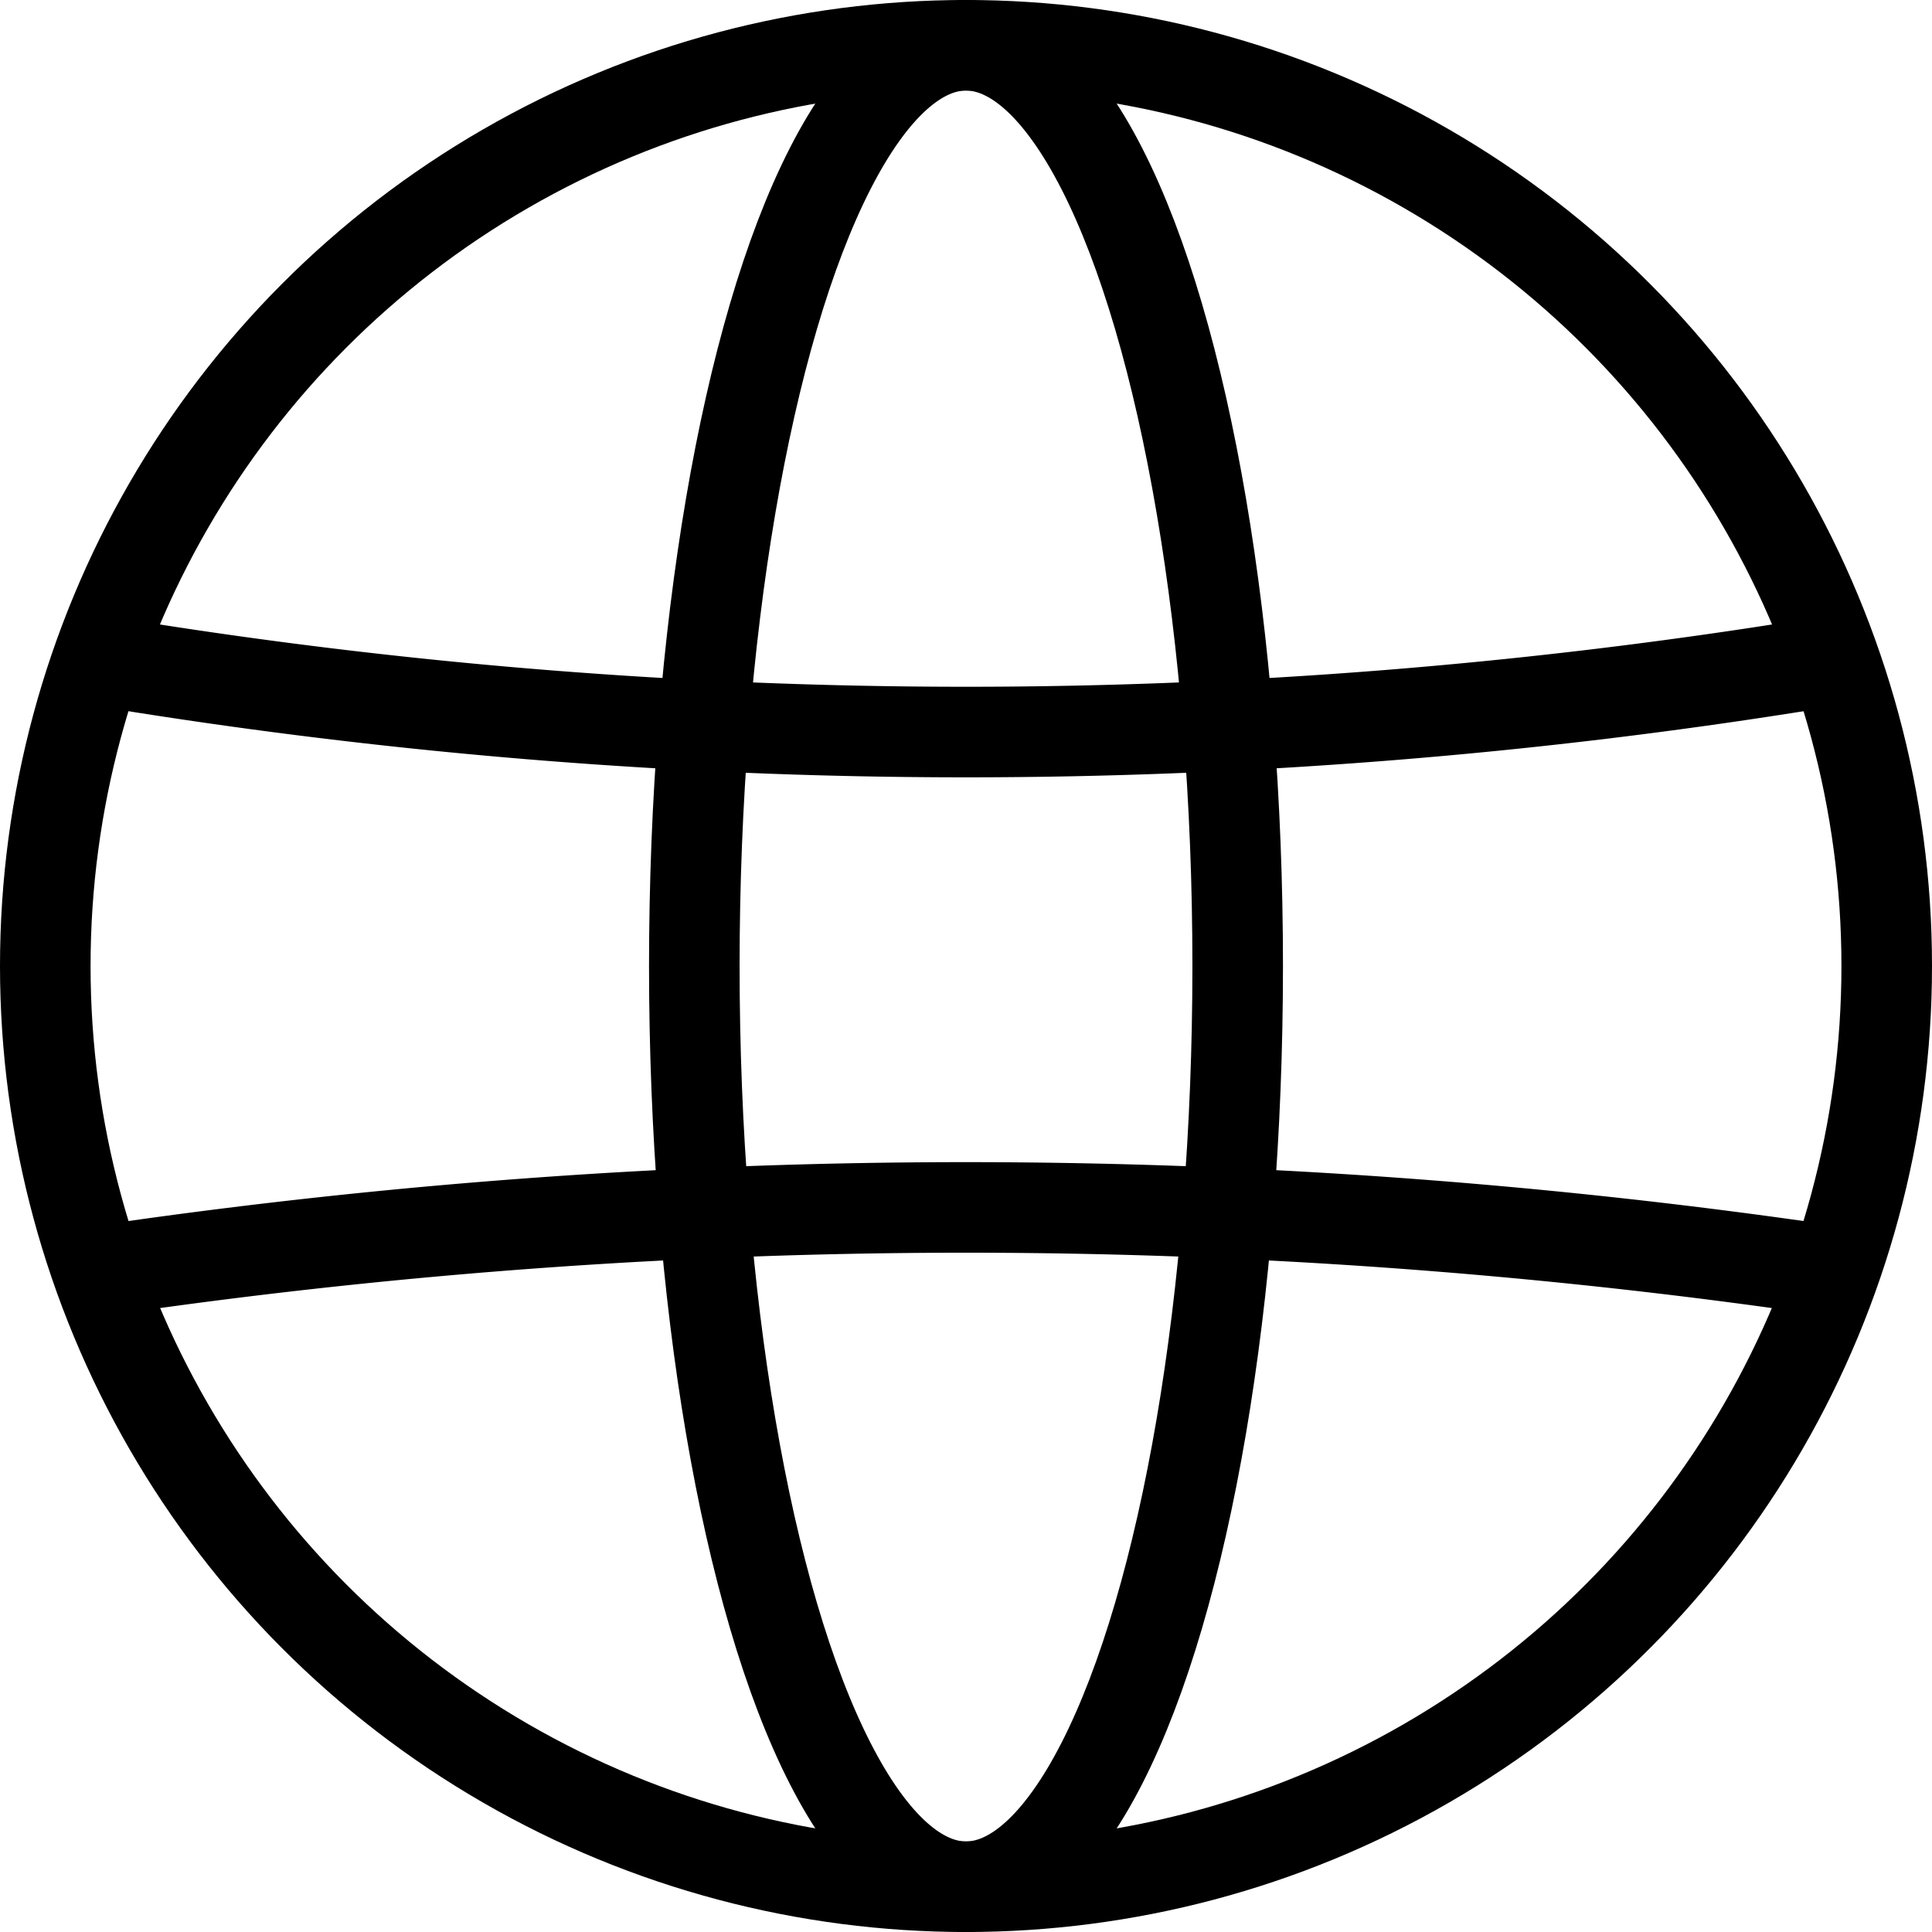
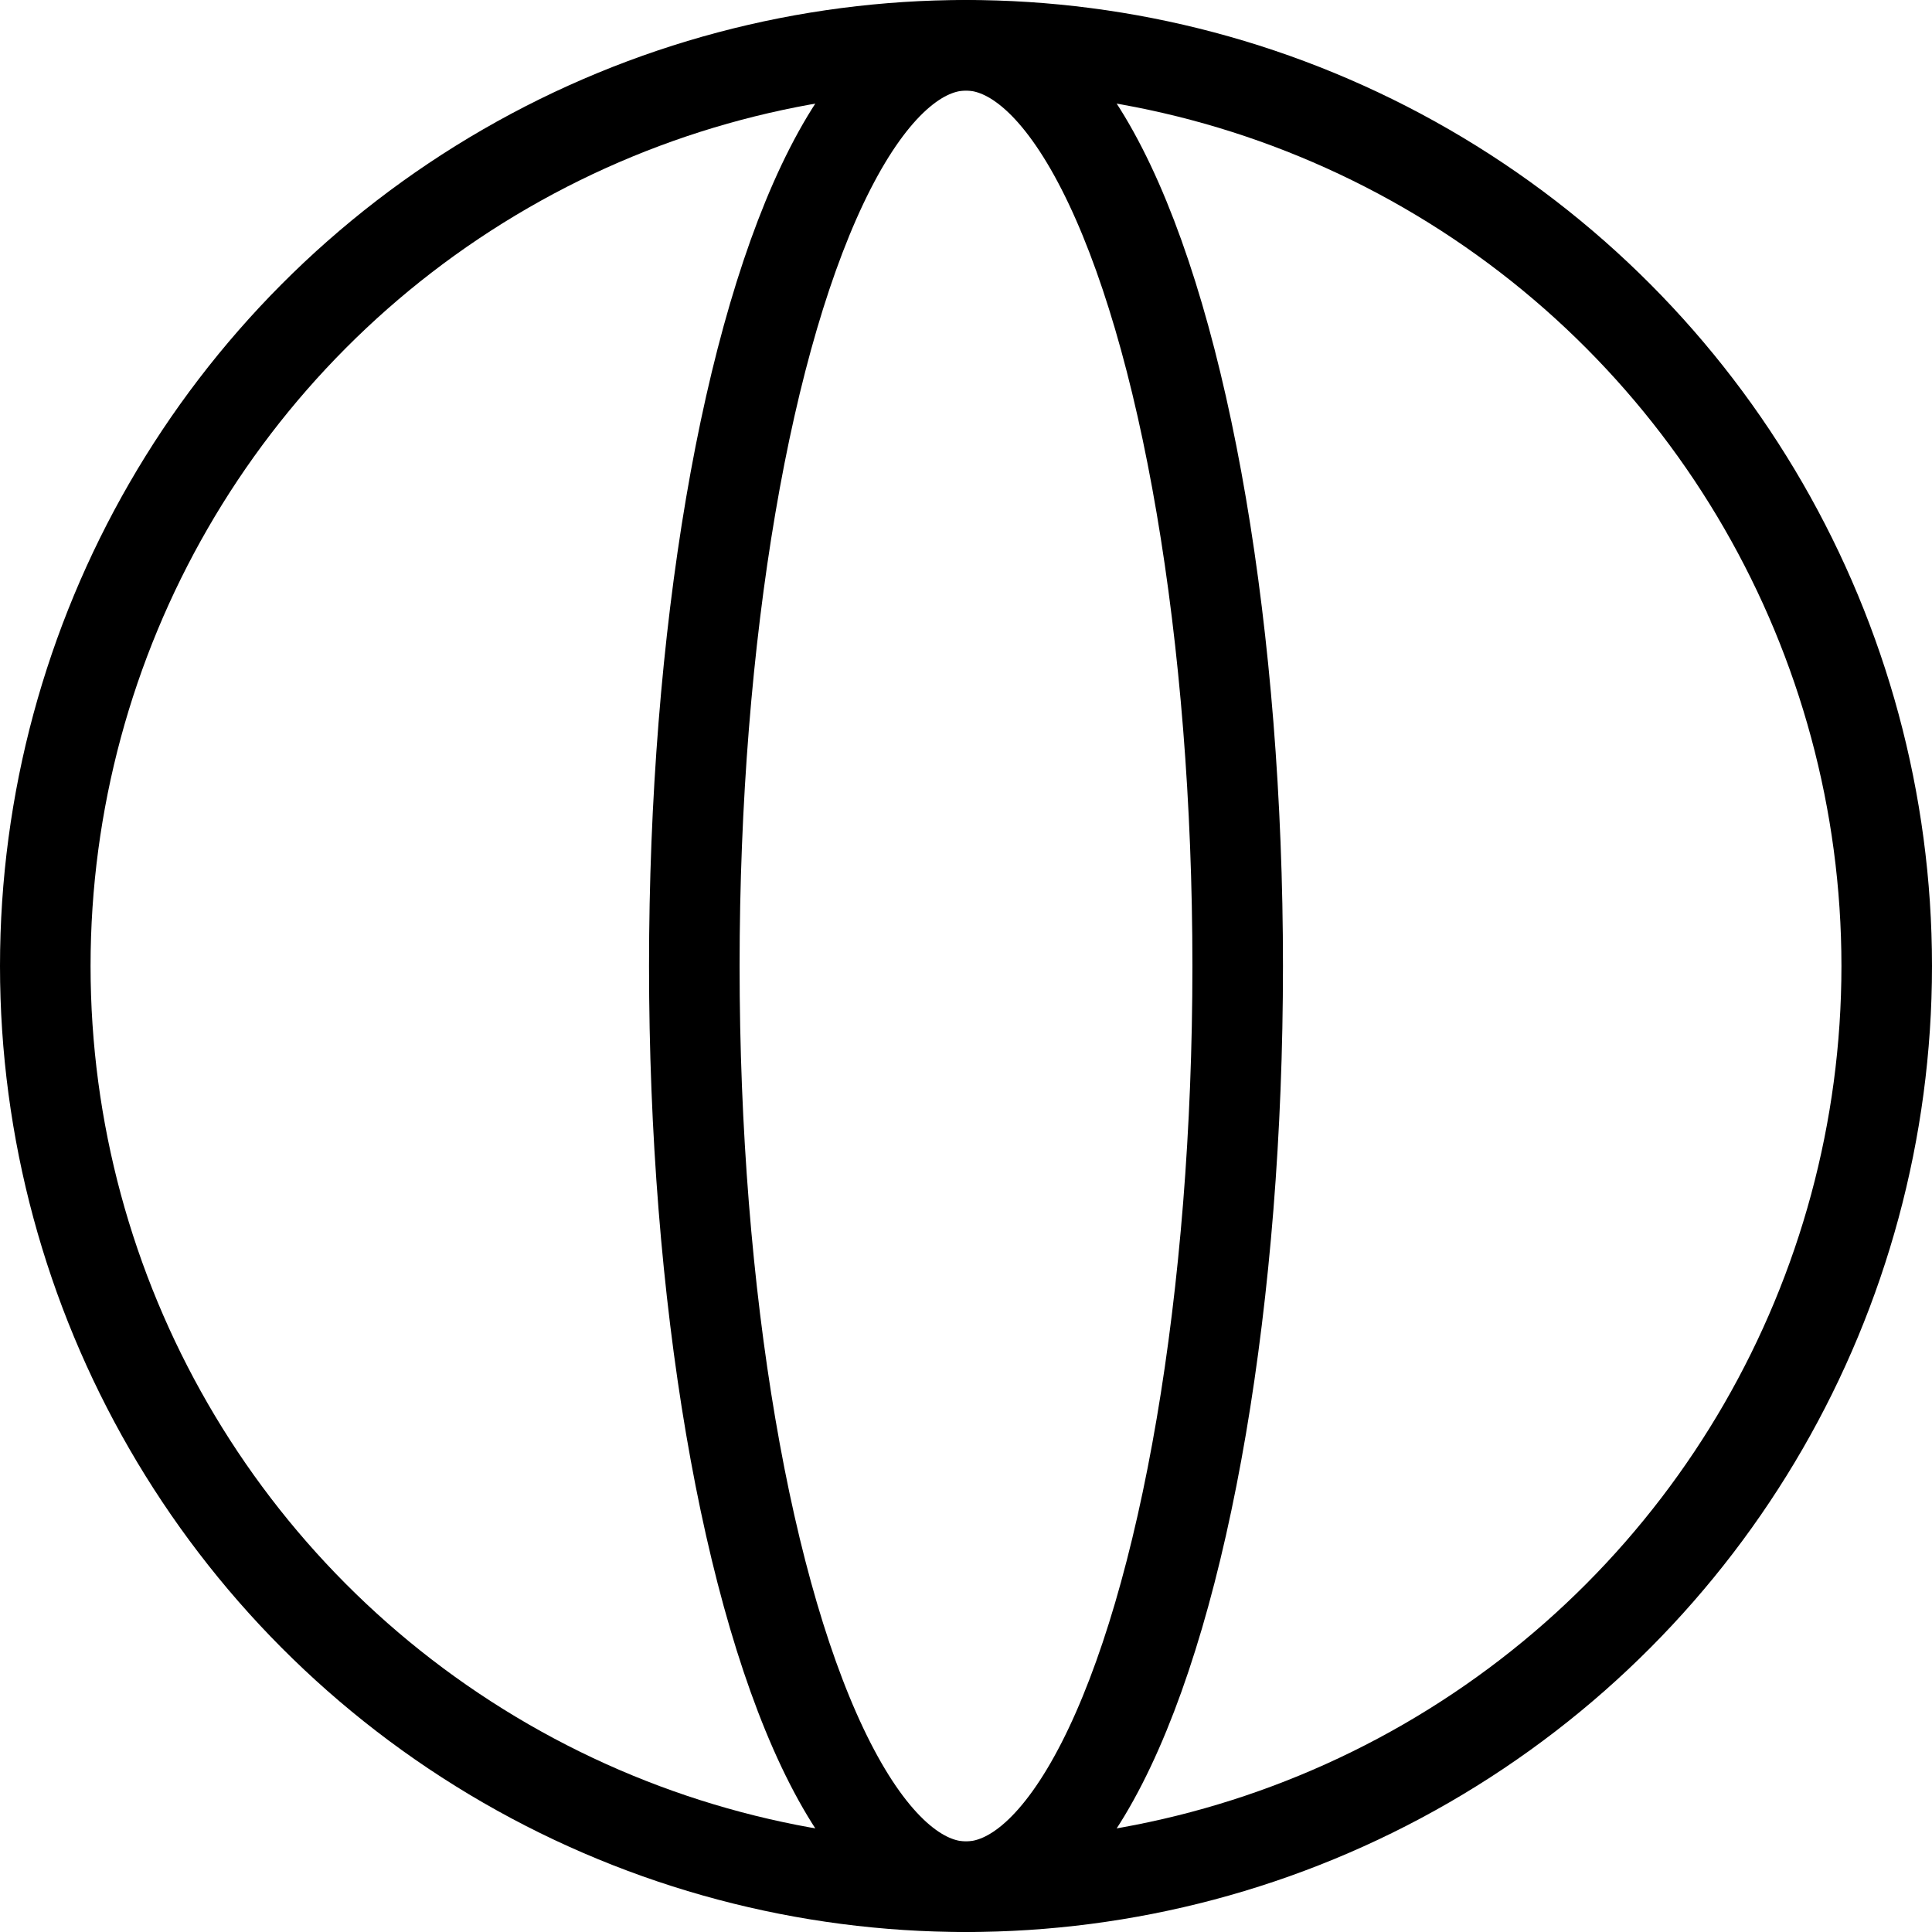
<svg xmlns="http://www.w3.org/2000/svg" data-name="Layer 1" viewBox="0 0 64 64" class=" uk-svg" width="64" height="64" data-svg="assets/img/ico-contact-3.svg">
  <defs>
    <style>.cls-1{fill:none;stroke:#000;stroke-linecap:round;stroke-linejoin:round;stroke-width:3px}</style>
  </defs>
  <g id="Web">
    <circle class="cls-1" cx="32" cy="32" r="30.5" />
    <ellipse class="cls-1" cx="32" cy="32" rx="9" ry="30.5" />
-     <path class="cls-1" d="M452.5 470.5a175.35 175.35 0 0056 0m-56 20a196.76 196.76 0 0156 0" transform="translate(-448.5 -448.5)" />
  </g>
</svg>